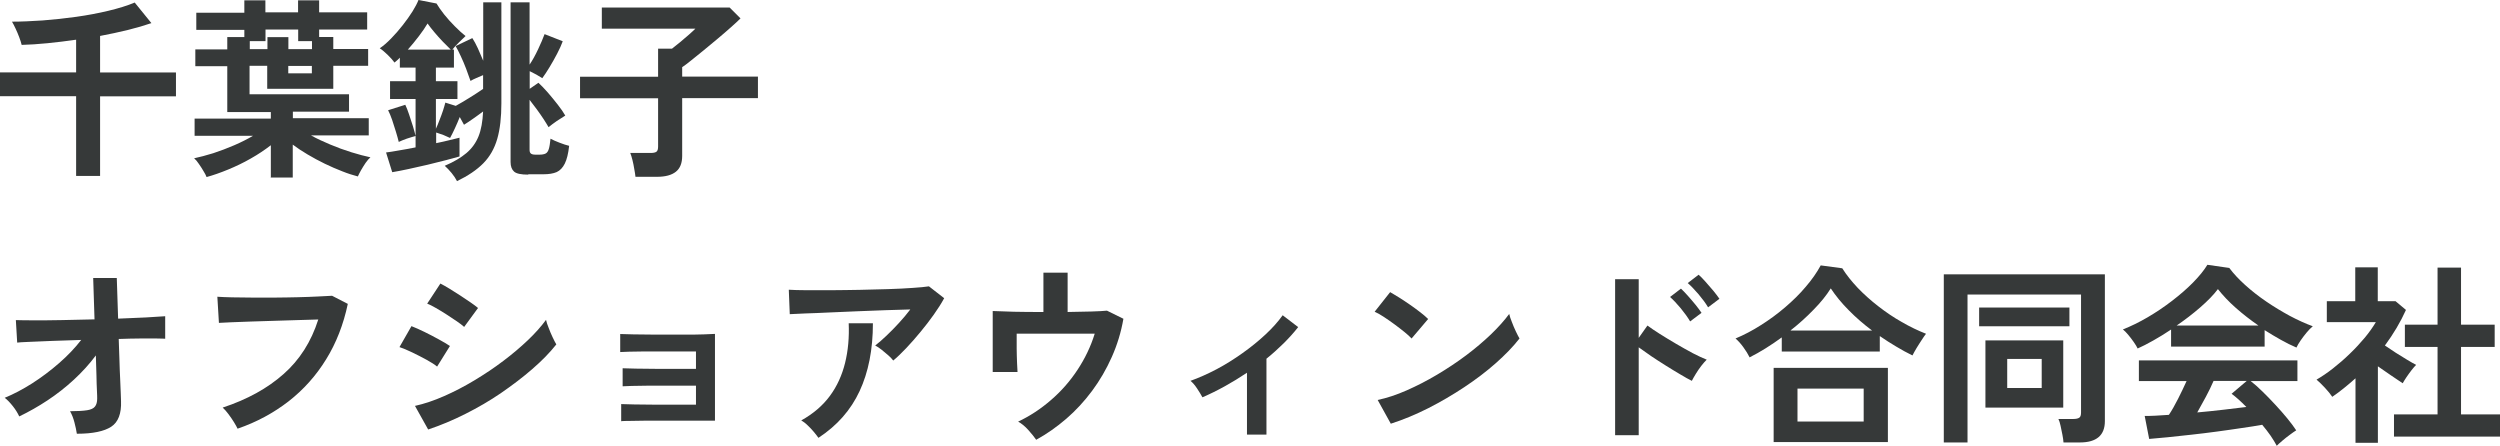
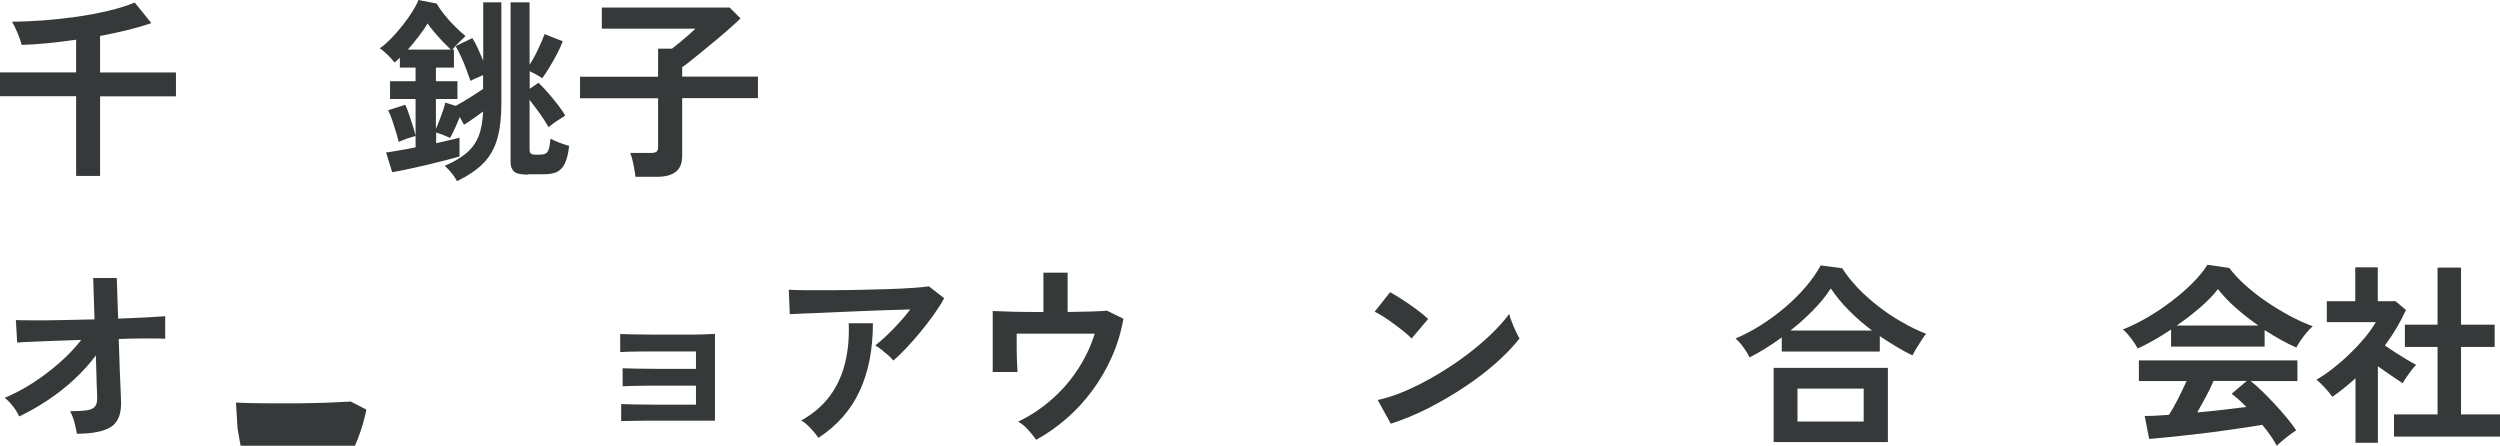
<svg xmlns="http://www.w3.org/2000/svg" id="_レイヤー_2" data-name="レイヤー 2" viewBox="0 0 206.58 36.83">
  <g id="_レイヤー_1-2" data-name="レイヤー 1">
    <g>
      <path d="M6.29,14.53v-6.58H0v-1.97h6.29v-2.7c-.8.12-1.59.21-2.36.29-.77.08-1.49.12-2.14.14-.04-.18-.11-.39-.2-.63-.09-.24-.19-.48-.3-.71-.11-.24-.21-.43-.3-.58.77,0,1.61-.04,2.53-.1.92-.07,1.85-.17,2.78-.3s1.83-.3,2.66-.5,1.56-.42,2.17-.68l1.38,1.7c-.58.2-1.23.39-1.96.57-.73.18-1.49.34-2.28.49v3.02h6.27v1.97h-6.27v6.58h-1.98Z" style="fill: #363939; stroke-width: 0px;" />
-       <path d="M22.38,14.7v-2.7c-.49.38-1.04.75-1.66,1.1-.61.35-1.24.65-1.87.91-.63.26-1.23.47-1.78.62-.05-.14-.14-.31-.26-.5-.12-.2-.24-.4-.38-.59-.13-.2-.26-.35-.39-.46.47-.1.99-.24,1.58-.42.58-.19,1.16-.41,1.74-.66.58-.25,1.09-.51,1.55-.78h-4.83v-1.42h6.3v-.54h-3.6v-3.79h-2.64v-1.39h2.64v-1.02h1.41v-.59h-3.97v-1.42h3.97V.03h1.74v.99h2.7V.03h1.74v.99h3.97v1.42h-3.97v.62h1.17v.99h2.88v1.39h-2.88v1.9h-5.46v-1.9h-1.46v2.35h8.22v1.44h-4.64v.54h6.27v1.42h-4.77c.47.26,1,.51,1.58.75.59.25,1.17.46,1.75.64.58.18,1.11.32,1.58.42-.13.11-.26.26-.4.46-.14.2-.26.41-.38.61-.11.2-.2.37-.26.51-.38-.1-.81-.23-1.28-.42-.47-.18-.95-.39-1.45-.63-.5-.24-.97-.5-1.43-.77-.46-.27-.86-.54-1.22-.81v2.72h-1.84ZM20.64,4.06h1.46v-.99h1.73v.99h1.95v-.66h-1.14v-.96h-2.7v.96h-1.3v.66ZM23.82,6.06h1.95v-.61h-1.95v.61Z" style="fill: #363939; stroke-width: 0px;" />
      <path d="M37.76,14.96c-.11-.21-.25-.43-.44-.66-.19-.23-.38-.43-.57-.6.75-.32,1.34-.67,1.79-1.05.45-.38.78-.84,1-1.38.22-.54.34-1.23.38-2.06-.26.19-.52.39-.8.58-.28.2-.54.37-.78.52l-.35-.64c-.12.3-.25.61-.4.93-.15.32-.28.59-.4.8-.15-.07-.33-.15-.54-.24-.21-.08-.42-.15-.61-.21v.88c.41-.08.78-.17,1.11-.25.34-.08.61-.15.82-.2v1.55c-.27.07-.63.17-1.1.3-.46.12-.97.25-1.52.38s-1.08.25-1.6.36c-.52.11-.96.2-1.34.26l-.51-1.63c.25-.03.59-.08,1.02-.16.44-.07.91-.16,1.42-.26v-.94c-.2.05-.45.13-.73.22-.28.1-.5.19-.66.27-.06-.25-.14-.53-.24-.86-.1-.33-.2-.65-.31-.97-.11-.31-.22-.58-.33-.79l1.42-.45c.1.2.2.47.31.79.11.33.22.65.32.98.1.33.17.59.22.81v-3.06h-2.11v-1.47h2.11v-1.12h-1.3v-.82c-.07.08-.15.14-.22.21-.07.06-.15.13-.22.19-.14-.19-.33-.41-.57-.64-.24-.23-.46-.42-.65-.54.3-.2.61-.47.94-.81.33-.34.65-.7.96-1.1.31-.39.58-.78.81-1.14.23-.37.39-.68.49-.94l1.49.29c.15.26.36.55.63.9.27.34.57.67.89.99.32.32.61.59.88.8-.15.14-.33.31-.55.53-.22.21-.4.41-.54.59h.13v1.49h-1.49v1.12h1.78v1.47h-1.78v2.46c.1-.21.2-.45.3-.72.11-.27.2-.53.29-.79.08-.26.15-.48.19-.65l.86.27c.33-.18.7-.4,1.12-.66s.79-.5,1.14-.74v-1.14c-.17.08-.36.16-.56.24-.2.08-.36.17-.48.24-.1-.3-.22-.63-.36-1-.14-.37-.29-.72-.45-1.06-.15-.34-.3-.61-.42-.82l1.38-.66c.15.22.3.51.46.85.15.34.3.68.44,1.02V.19h1.5v8.34c0,1.16-.11,2.14-.34,2.94s-.61,1.47-1.15,2.02c-.54.55-1.27,1.04-2.18,1.48ZM33.7,4.1h3.55c-.2-.19-.42-.41-.66-.66-.24-.25-.47-.51-.69-.77-.22-.26-.41-.5-.57-.73-.18.31-.42.66-.71,1.04s-.6.76-.92,1.12ZM43.65,14.43c-.59,0-.98-.08-1.17-.25-.19-.17-.29-.43-.29-.79V.19h1.57v5.15c.25-.37.48-.79.7-1.26s.4-.88.54-1.26l1.5.59c-.11.3-.26.64-.46,1.02-.2.38-.41.76-.63,1.12-.22.36-.42.67-.6.91-.3-.2-.65-.39-1.04-.58v1.46l.72-.5c.23.21.49.48.78.81.28.33.56.66.82,1,.27.34.47.64.62.9-.2.12-.43.27-.7.45-.26.18-.49.35-.68.51-.1-.17-.23-.39-.4-.65-.17-.26-.36-.53-.57-.82-.21-.28-.41-.55-.6-.79v4.13c0,.14.03.24.1.3.06.06.19.1.37.1h.35c.21,0,.38-.03.5-.09s.21-.18.27-.38c.06-.19.1-.47.14-.85.18.1.43.21.74.33.31.12.58.21.8.26-.07.64-.19,1.13-.36,1.47-.17.34-.39.57-.67.7-.28.12-.64.18-1.08.18h-1.26Z" style="fill: #363939; stroke-width: 0px;" />
      <path d="M52.51,14.61c-.02-.18-.05-.4-.1-.65-.04-.25-.09-.5-.15-.74s-.12-.43-.18-.58h1.68c.22,0,.38-.03.48-.1s.14-.22.14-.44v-3.98h-6.45v-1.78h6.45v-2.32h1.15c.18-.14.4-.31.65-.52s.5-.42.74-.63c.24-.21.42-.38.54-.5h-7.73V.62h10.56l.9.9c-.2.2-.47.45-.8.74-.33.29-.69.61-1.09.94-.4.33-.78.65-1.17.97-.38.31-.73.59-1.04.84-.31.25-.55.43-.72.54v.78h6.26v1.78h-6.26v4.77c0,.6-.17,1.03-.52,1.31s-.87.42-1.56.42h-1.78Z" style="fill: #363939; stroke-width: 0px;" />
      <path d="M6.35,35.84c-.04-.28-.11-.59-.2-.94-.09-.35-.21-.65-.36-.92.61,0,1.07-.03,1.4-.08.33-.05.55-.16.66-.31.12-.15.18-.37.18-.65,0-.1,0-.31-.02-.66-.02-.34-.03-.77-.04-1.27s-.03-1.05-.05-1.64c-.52.7-1.13,1.37-1.81,2-.68.63-1.41,1.2-2.18,1.71-.77.51-1.55.95-2.34,1.33-.13-.28-.3-.56-.53-.85s-.45-.52-.67-.69c.71-.29,1.46-.68,2.25-1.18.78-.5,1.53-1.06,2.25-1.69.71-.62,1.32-1.26,1.82-1.91-.84.02-1.64.05-2.4.08s-1.4.06-1.91.08c-.52.02-.85.04-.98.06l-.11-1.86c.32.01.82.02,1.49.02s1.45,0,2.32-.02c.87-.02,1.77-.04,2.69-.06l-.11-3.42h1.95l.11,3.36c.85-.03,1.62-.07,2.31-.1.69-.04,1.21-.07,1.58-.1v1.86c-.11,0-.34-.02-.71-.02s-.82,0-1.36,0c-.54,0-1.13.02-1.77.04.02.6.04,1.18.06,1.75.02.57.03,1.1.06,1.58.02.48.04.88.05,1.2.01.32.02.52.02.61.04,1.02-.23,1.73-.81,2.11-.58.38-1.52.58-2.82.58Z" style="fill: #363939; stroke-width: 0px;" />
-       <path d="M19.63,35.42c-.06-.14-.17-.32-.3-.54-.14-.22-.29-.45-.46-.67-.17-.22-.32-.4-.47-.53,2.03-.67,3.7-1.59,5.03-2.77,1.33-1.17,2.29-2.68,2.87-4.51-.5.01-1.07.03-1.71.05-.64.02-1.29.04-1.96.06-.67.02-1.31.04-1.92.06-.61.02-1.15.04-1.61.06-.46.02-.79.04-1.01.05l-.13-2.16c.31.02.71.04,1.22.05.5.01,1.06.02,1.67.02s1.24,0,1.89,0c.65,0,1.27-.02,1.88-.03.61-.02,1.16-.03,1.65-.06.49-.02.88-.04,1.17-.06l1.3.67c-.36,1.71-.96,3.24-1.79,4.58-.83,1.35-1.87,2.51-3.1,3.47-1.24.96-2.64,1.72-4.21,2.26Z" style="fill: #363939; stroke-width: 0px;" />
-       <path d="M36.13,30.3c-.2-.17-.5-.36-.88-.57-.38-.21-.78-.41-1.19-.61s-.76-.34-1.05-.44l.99-1.73c.31.12.67.28,1.08.48.41.2.81.41,1.19.62.38.21.69.39.91.54l-1.06,1.7ZM35.38,35.49l-1.09-1.95c.77-.17,1.57-.44,2.41-.81s1.67-.8,2.5-1.3,1.63-1.03,2.38-1.6c.76-.57,1.44-1.15,2.05-1.73.61-.58,1.1-1.14,1.49-1.67.04.18.11.41.22.67.1.27.21.53.33.78.12.25.22.45.3.58-.53.67-1.19,1.35-1.98,2.03-.78.68-1.65,1.34-2.58,1.98s-1.92,1.21-2.95,1.73c-1.03.52-2.06.95-3.08,1.29ZM38.35,27.01c-.14-.13-.34-.28-.6-.46-.26-.18-.55-.37-.86-.57-.31-.2-.61-.38-.89-.54s-.51-.28-.7-.35l1.09-1.66c.21.11.47.25.76.43.29.18.59.37.9.57.3.2.59.39.85.57.26.18.46.33.6.45l-1.15,1.57Z" style="fill: #363939; stroke-width: 0px;" />
+       <path d="M19.63,35.42l-.13-2.16c.31.02.71.04,1.22.05.5.01,1.06.02,1.67.02s1.24,0,1.89,0c.65,0,1.27-.02,1.88-.03.61-.02,1.16-.03,1.65-.06.49-.02.88-.04,1.17-.06l1.3.67c-.36,1.71-.96,3.24-1.79,4.58-.83,1.35-1.87,2.51-3.1,3.47-1.24.96-2.64,1.72-4.21,2.26Z" style="fill: #363939; stroke-width: 0px;" />
      <path d="M51.33,34.86v-1.47c.21.01.58.02,1.1.03.52.01,1.14.02,1.86.02h3.22v-1.57h-2.47c-.55,0-1.07,0-1.57,0-.5,0-.92.01-1.28.02-.36.01-.61.02-.74.03v-1.49c.22.01.59.02,1.1.03s1.11.02,1.82.02c.71,0,1.47,0,2.28,0h.86v-1.44h-2.65c-.55,0-1.07,0-1.57,0-.5,0-.93.01-1.29.02-.36.01-.61.02-.75.03v-1.49c.22.01.59.02,1.1.03.51.01,1.11.02,1.82.02.71,0,1.47,0,2.3,0,.65,0,1.21,0,1.68-.02.47-.02.78-.03.93-.04v7.17h-4.13c-.55,0-1.08,0-1.58,0-.5,0-.93.01-1.29.02-.36,0-.61.01-.74.02Z" style="fill: #363939; stroke-width: 0px;" />
      <path d="M73.81,29.79c-.1-.13-.23-.27-.41-.43-.18-.16-.36-.31-.55-.46s-.37-.27-.53-.35c.29-.22.6-.5.94-.82s.68-.67,1.02-1.04c.34-.37.66-.75.94-1.12-.59.01-1.26.03-2.02.06-.76.03-1.55.06-2.35.09-.81.03-1.58.06-2.33.1s-1.41.06-1.98.08c-.58.02-1,.04-1.28.06l-.08-2.02c.35.02.83.04,1.45.04.61,0,1.3,0,2.06,0,.76,0,1.55-.02,2.36-.03.81-.02,1.59-.04,2.34-.06s1.42-.06,2.02-.1c.59-.04,1.04-.08,1.35-.13l1.26.98c-.23.43-.52.88-.86,1.36-.34.48-.71.96-1.1,1.43-.39.47-.78.92-1.17,1.33-.39.41-.75.76-1.1,1.05ZM67.63,36.18c-.1-.14-.22-.3-.38-.49-.16-.19-.33-.37-.51-.54-.18-.18-.36-.31-.53-.41.99-.55,1.78-1.23,2.37-2.03.59-.8,1-1.71,1.25-2.72.25-1.01.35-2.11.3-3.28h2c0,2.18-.37,4.04-1.1,5.61s-1.86,2.85-3.4,3.86Z" style="fill: #363939; stroke-width: 0px;" />
      <path d="M85.63,36.35c-.16-.23-.38-.51-.66-.82-.28-.31-.56-.54-.84-.69.97-.46,1.87-1.05,2.71-1.78.84-.72,1.57-1.55,2.19-2.49s1.1-1.93,1.43-3h-6.45c0,.37,0,.78,0,1.21,0,.43.02.83.03,1.18s.03.62.04.78h-2.05v-5.04c.41.02.99.04,1.75.06s1.58.02,2.44.02v-3.25h2v3.25c.73-.01,1.38-.02,1.97-.04.59-.02,1.01-.04,1.28-.07l1.36.67c-.19,1.1-.51,2.15-.96,3.16-.45,1.01-.99,1.94-1.63,2.8-.64.86-1.35,1.63-2.14,2.31-.79.68-1.62,1.26-2.48,1.73Z" style="fill: #363939; stroke-width: 0px;" />
-       <path d="M103.04,35.9v-5.1c-1.23.82-2.45,1.5-3.68,2.03-.12-.22-.27-.47-.45-.74-.18-.27-.36-.48-.54-.62.7-.25,1.42-.57,2.16-.96s1.45-.84,2.14-1.33c.69-.49,1.32-1,1.9-1.54.58-.54,1.05-1.07,1.42-1.59l1.28.98c-.35.45-.75.89-1.2,1.34-.45.44-.92.87-1.42,1.27v6.27h-1.6Z" style="fill: #363939; stroke-width: 0px;" />
      <path d="M116.64,27.97c-.14-.15-.33-.33-.58-.53-.25-.2-.53-.42-.83-.64-.3-.22-.6-.43-.89-.62s-.54-.33-.75-.42l1.28-1.62c.21.12.46.27.75.45s.58.38.89.59c.3.21.59.42.86.63s.48.39.64.55l-1.36,1.6ZM114.93,35.02l-1.09-1.97c.76-.16,1.55-.42,2.39-.79.84-.37,1.68-.8,2.52-1.3.84-.5,1.64-1.03,2.4-1.6.76-.57,1.44-1.15,2.06-1.74.61-.59,1.11-1.15,1.5-1.68.04.18.11.41.22.67.1.27.21.53.33.78.12.25.22.45.3.58-.52.67-1.18,1.35-1.96,2.04-.78.69-1.65,1.35-2.6,1.98s-1.94,1.21-2.98,1.74c-1.03.52-2.06.95-3.09,1.28Z" style="fill: #363939; stroke-width: 0px;" />
-       <path d="M133.46,35.97v-12.9h1.95v4.85l.72-1.02c.26.19.59.42,1.02.69s.87.54,1.35.82c.48.28.94.54,1.39.78.45.23.83.41,1.14.53-.13.12-.27.29-.44.5-.17.22-.32.44-.46.67s-.25.42-.33.58c-.26-.13-.57-.3-.95-.53-.38-.22-.78-.47-1.2-.73s-.83-.53-1.22-.79c-.39-.27-.73-.51-1.02-.72v7.26h-1.95ZM139.66,26.56c-.2-.34-.46-.7-.78-1.09-.32-.38-.61-.69-.88-.93l.9-.69c.15.14.34.33.56.58.22.25.44.5.65.76.21.26.37.48.49.66l-.93.7ZM141.14,25.39c-.2-.34-.47-.7-.79-1.08-.33-.38-.62-.69-.89-.92l.9-.69c.15.13.34.32.56.57.22.25.44.5.66.76.21.26.38.48.5.66l-.93.7Z" style="fill: #363939; stroke-width: 0px;" />
      <path d="M144.58,29.54c-.14-.28-.31-.56-.53-.86-.21-.29-.43-.53-.64-.71.69-.29,1.39-.65,2.09-1.1.7-.44,1.37-.93,2-1.47.63-.54,1.21-1.1,1.71-1.7.51-.59.92-1.18,1.24-1.77l1.78.24c.34.54.77,1.08,1.28,1.62.51.53,1.08,1.04,1.7,1.52.62.48,1.26.92,1.94,1.3.67.39,1.34.71,2,.97-.1.13-.22.3-.36.52s-.29.44-.42.66-.25.43-.34.61c-.44-.21-.89-.46-1.34-.73-.46-.27-.91-.56-1.36-.87v1.28h-8.1v-1.17c-.44.32-.88.62-1.33.9-.45.28-.89.53-1.31.74ZM146.56,36.53v-6.13h9.44v6.13h-9.44ZM147.97,27.31h6.72c-.68-.51-1.32-1.06-1.91-1.66-.59-.59-1.09-1.2-1.5-1.82-.36.58-.83,1.16-1.42,1.76-.58.6-1.21,1.17-1.9,1.71ZM148.53,34.83h5.47v-2.72h-5.47v2.72Z" style="fill: #363939; stroke-width: 0px;" />
-       <path d="M160.62,36.56v-13.89h13.31v12.13c0,1.17-.69,1.76-2.06,1.76h-1.36c-.01-.18-.04-.39-.09-.64-.05-.25-.1-.49-.15-.73-.05-.24-.11-.43-.18-.57h1.25c.22,0,.38-.04.48-.11.1-.07.14-.22.14-.43v-9.74h-9.38v12.22h-1.97ZM163.54,26.96v-1.55h7.46v1.55h-7.46ZM164.06,33.68v-5.55h6.43v5.55h-6.43ZM165.86,32.06h2.85v-2.4h-2.85v2.4Z" style="fill: #363939; stroke-width: 0px;" />
      <path d="M176.64,28.8c-.07-.15-.18-.33-.32-.53-.14-.2-.29-.4-.45-.59-.16-.19-.31-.35-.45-.46.66-.26,1.34-.59,2.04-1,.7-.41,1.37-.86,2.02-1.36.65-.5,1.23-1,1.74-1.52.51-.52.91-1.01,1.18-1.46l1.81.26c.34.46.78.93,1.31,1.41.53.48,1.12.94,1.75,1.37.63.43,1.28.82,1.94,1.18.66.35,1.3.64,1.9.86-.16.13-.33.3-.51.52-.18.22-.35.44-.5.66-.15.22-.27.42-.34.58-.42-.18-.85-.39-1.29-.64-.44-.25-.89-.51-1.34-.8v1.36h-7.73v-1.41c-.49.33-.98.63-1.46.9-.48.27-.92.5-1.33.68ZM188.13,36.83c-.13-.25-.3-.52-.5-.82-.21-.3-.44-.6-.7-.91-.49.09-1.06.18-1.7.27-.64.1-1.32.19-2.03.29-.71.1-1.42.18-2.12.26s-1.35.15-1.95.21c-.6.06-1.12.1-1.54.14l-.37-1.9c.23,0,.53,0,.87-.02.35-.02.72-.04,1.13-.07.25-.37.5-.82.76-1.33.26-.51.49-1,.7-1.46h-3.94v-1.71h13.1v1.71h-3.86c.29.22.61.51.96.85.35.34.71.71,1.07,1.1s.7.77,1,1.14c.3.37.55.7.73.98-.14.08-.31.21-.53.37s-.42.32-.62.49c-.2.17-.36.31-.46.42ZM179.87,26.9h6.75c-.65-.45-1.27-.93-1.86-1.45-.59-.52-1.08-1.04-1.49-1.56-.36.48-.85.98-1.46,1.51-.61.53-1.26,1.03-1.95,1.5ZM181.57,34.08c.71-.06,1.42-.14,2.13-.22s1.34-.16,1.92-.23c-.46-.47-.86-.83-1.22-1.09l1.25-1.06h-2.74c-.18.42-.39.85-.63,1.3s-.48.88-.71,1.29Z" style="fill: #363939; stroke-width: 0px;" />
      <path d="M194.64,36.59v-5.33c-.3.27-.61.53-.93.79-.32.26-.65.51-.99.74-.14-.21-.34-.46-.61-.75s-.5-.51-.69-.67c.43-.25.88-.55,1.35-.92.47-.37.94-.77,1.4-1.22.46-.44.87-.89,1.25-1.34.37-.45.67-.88.9-1.27h-4.05v-1.73h2.35v-2.8h1.86v2.8h1.47l.86.72c-.45,1-1.03,1.98-1.74,2.94.28.19.58.39.9.6.33.21.64.4.94.58.3.18.54.32.74.42-.11.11-.23.25-.38.44s-.28.38-.42.58c-.13.2-.24.37-.31.5-.29-.19-.61-.41-.98-.66-.36-.25-.72-.5-1.07-.74v6.32h-1.86ZM197.82,36.08v-1.84h3.6v-5.57h-2.7v-1.84h2.7v-4.72h1.94v4.72h2.78v1.84h-2.78v5.57h3.22v1.84h-8.75Z" style="fill: #363939; stroke-width: 0px;" />
    </g>
  </g>
</svg>